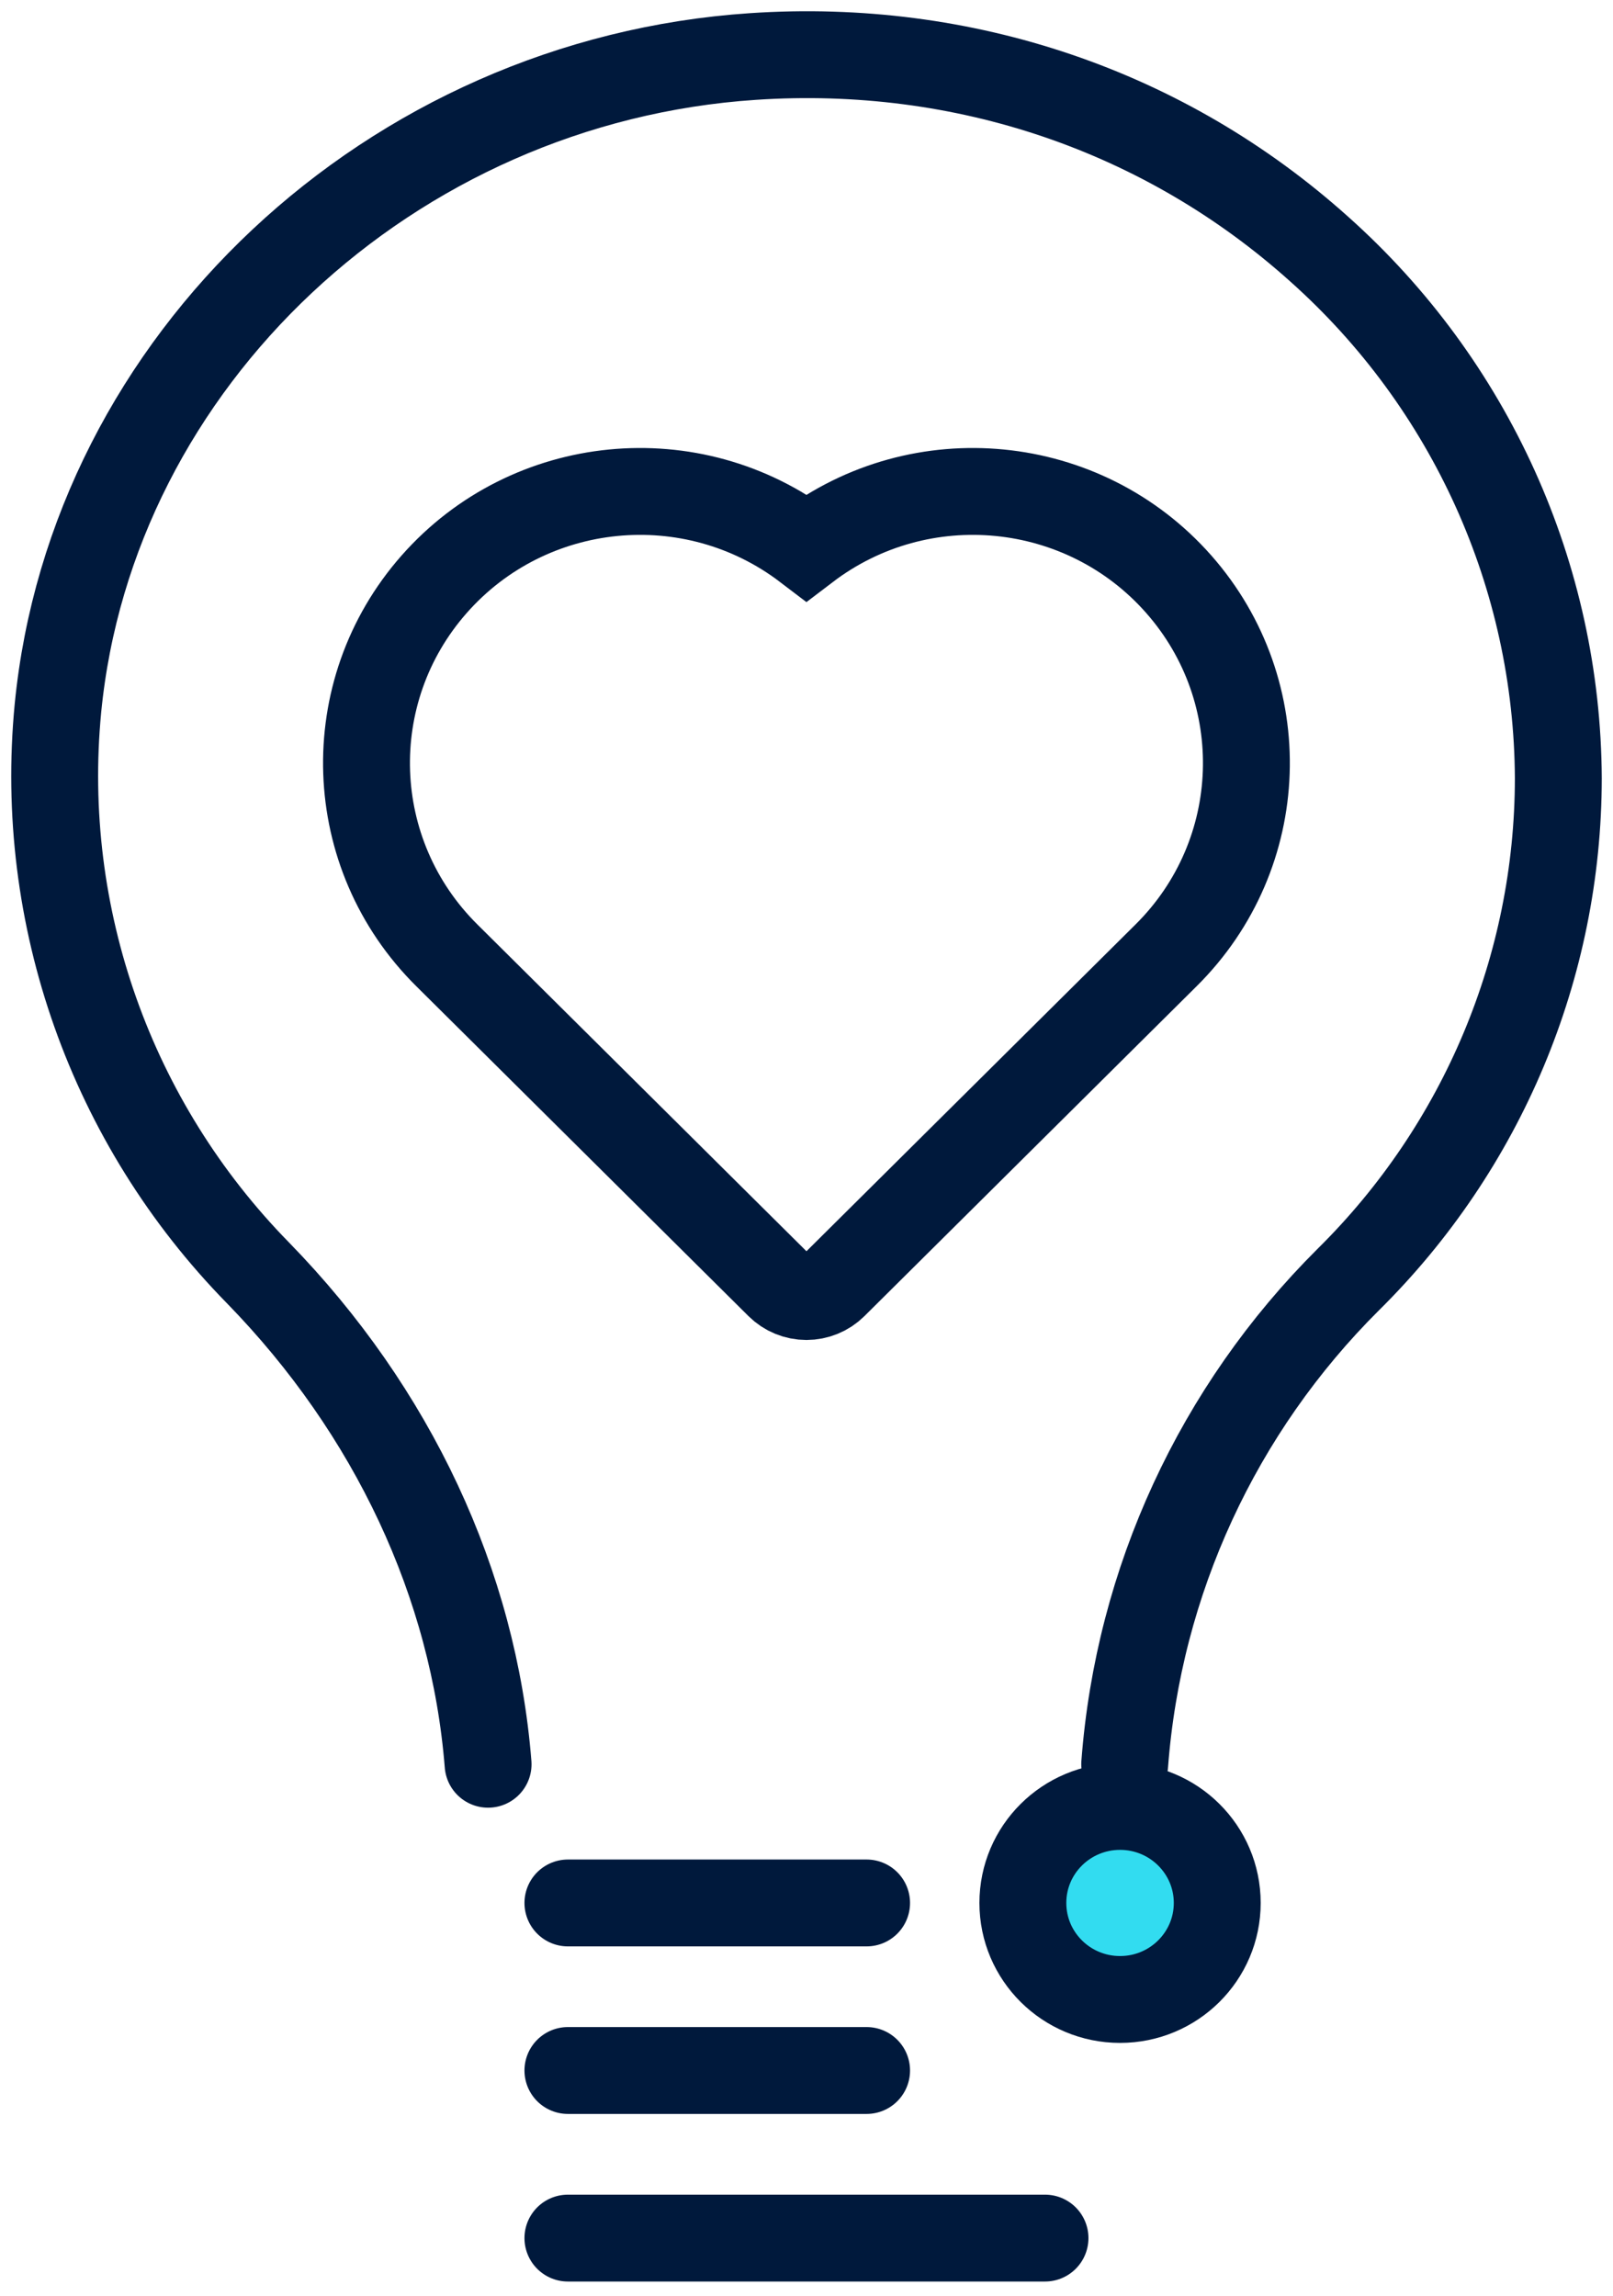
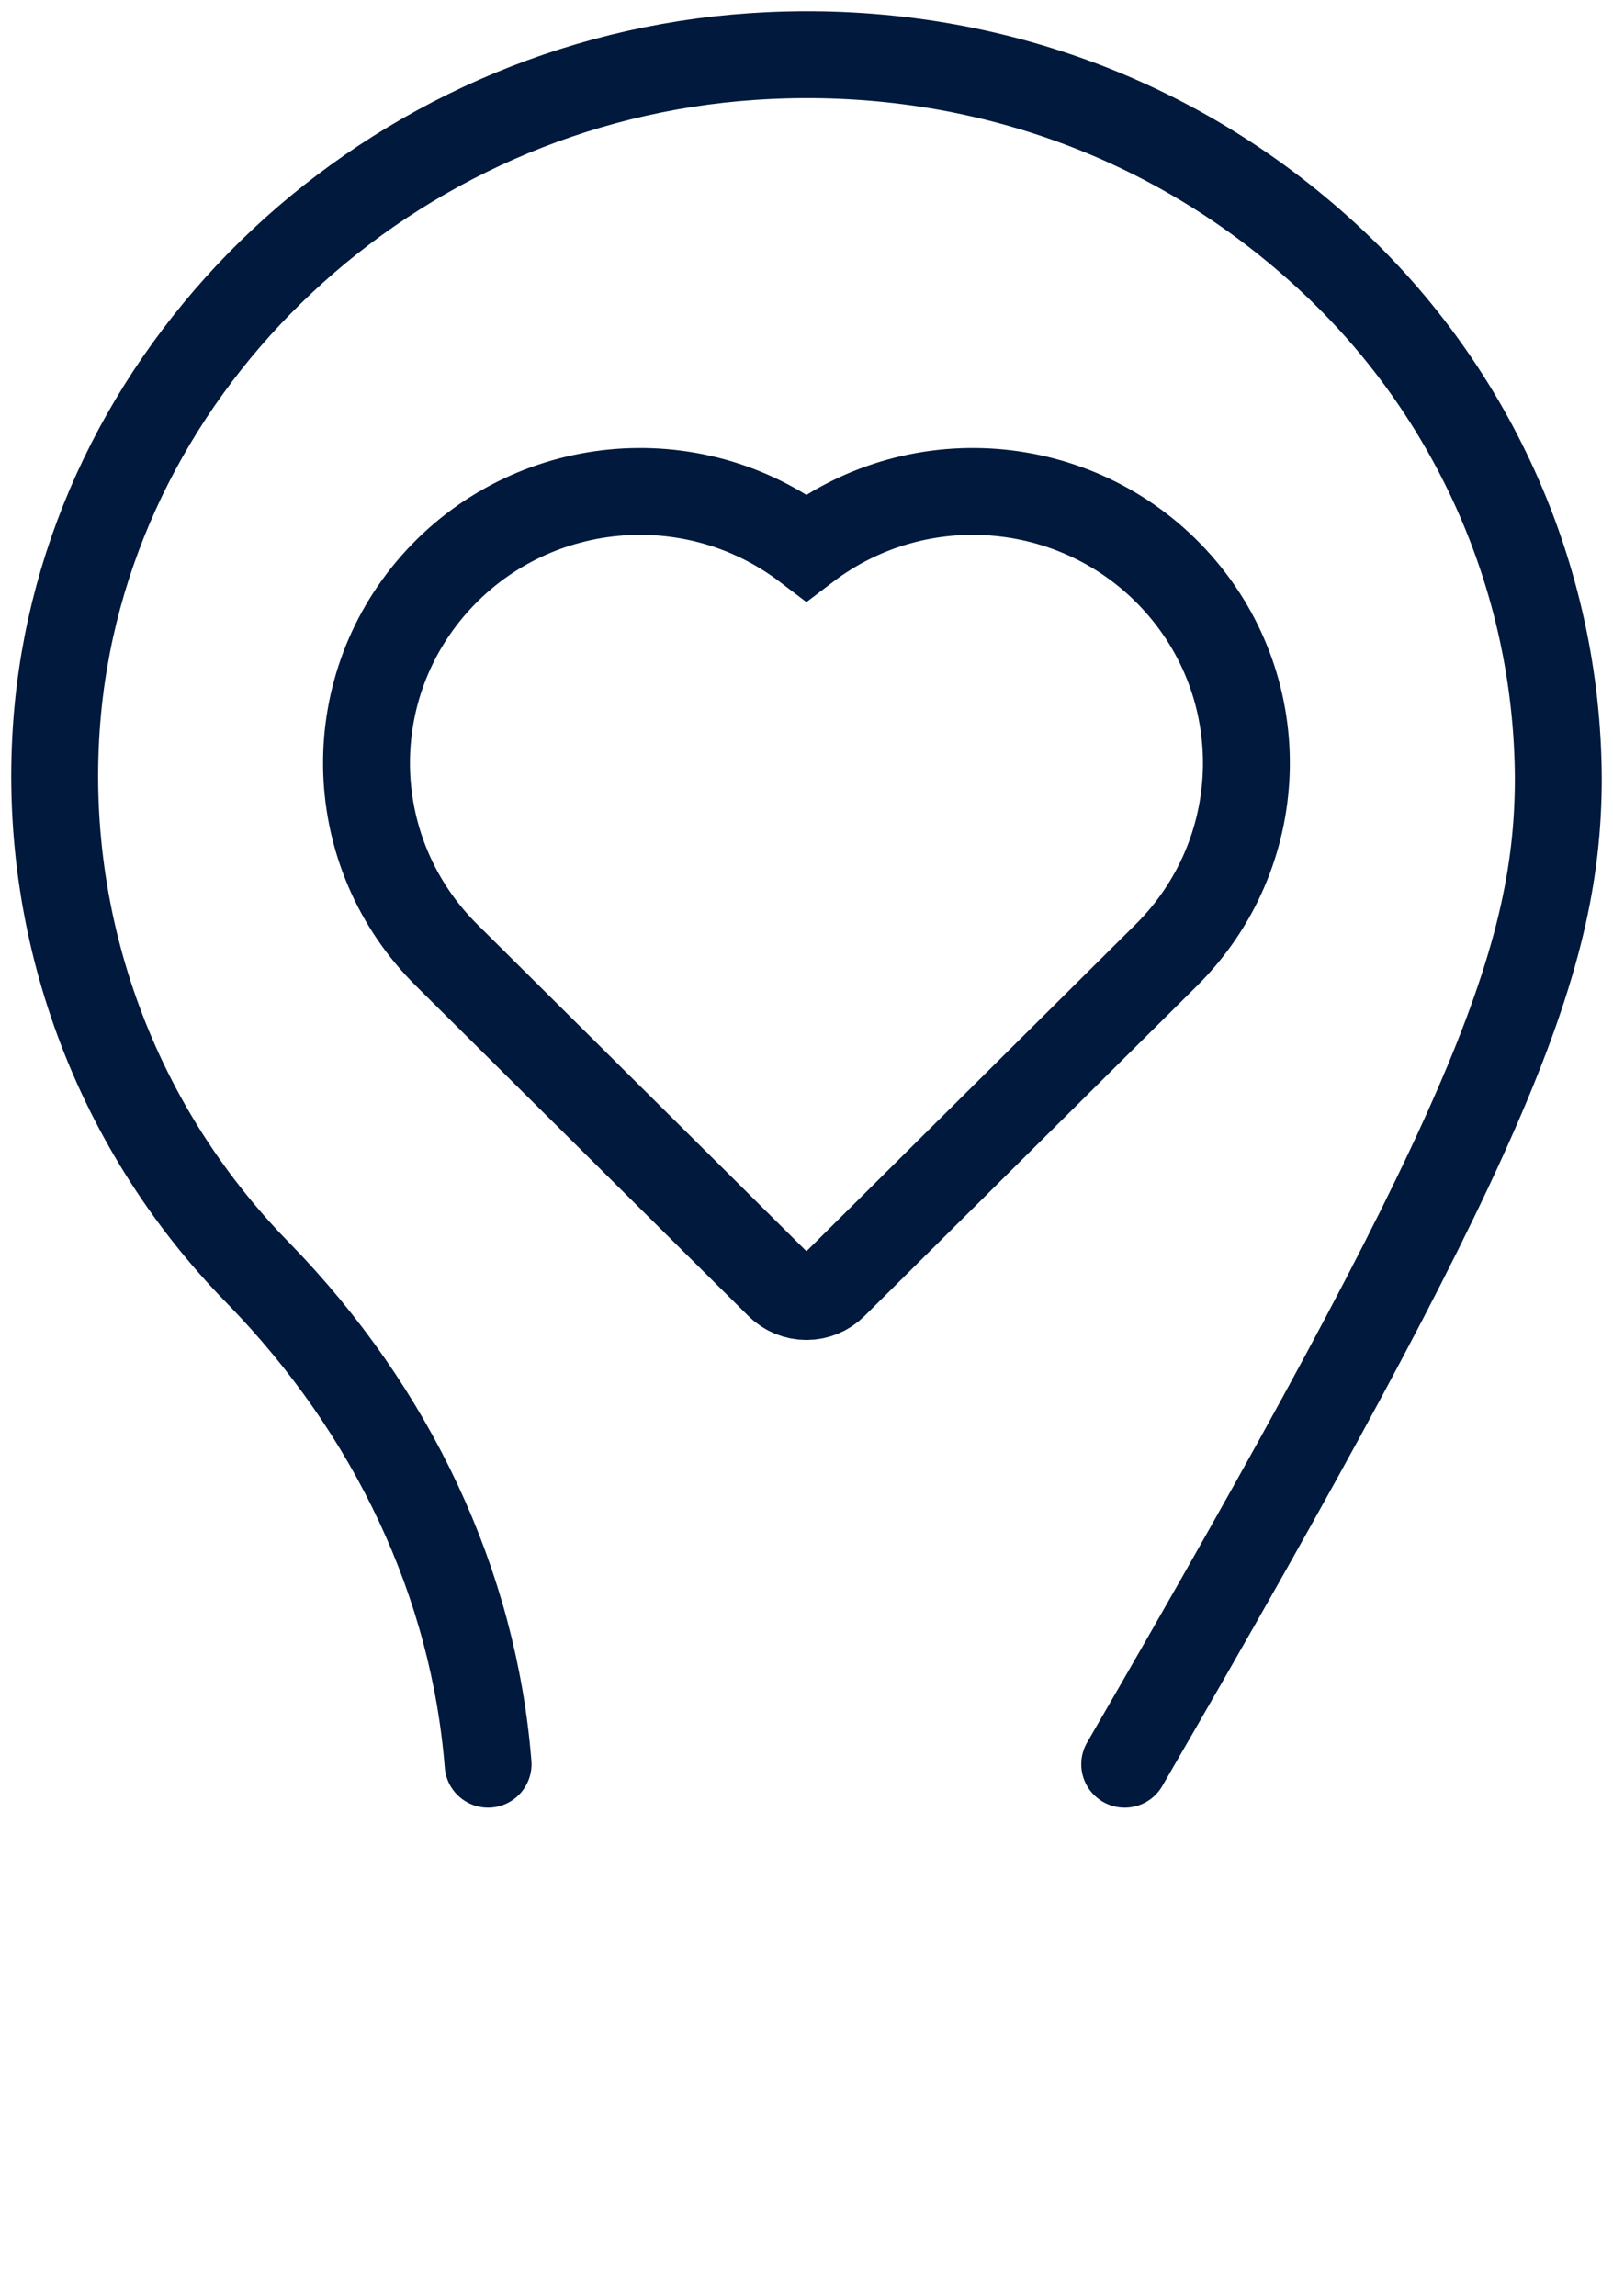
<svg xmlns="http://www.w3.org/2000/svg" width="59px" height="84px" viewBox="0 0 59 84" version="1.1">
  <title>icons / benefit / respect</title>
  <g id="Media-Export" stroke="none" stroke-width="1" fill="none" fill-rule="evenodd" stroke-linecap="round">
    <g id="Group" transform="translate(-11, 2)" stroke="#00193C" stroke-width="3.178">
      <g id="KM_RESPECT_ICON" transform="translate(13, 0)">
        <path d="M27.498,45.43 C27.123,45.43 26.764,45.282 26.498,45.019 L14.347,32.951 C10.612,29.253 10.409,23.311 13.883,19.37 C17.356,15.429 23.313,14.842 27.498,18.029 C31.684,14.842 37.641,15.429 41.114,19.37 C44.588,23.311 44.384,29.253 40.65,32.951 L28.499,45.019 C28.233,45.282 27.873,45.43 27.498,45.43 Z" id="Path" />
-         <path d="M39.139,62.54 C39.643,55.848 42.545,49.557 47.318,44.808 C52.232,39.952 54.996,33.354 55,26.47 C54.965,19.082 51.789,12.054 46.257,7.116 C40.625,2.056 33.265,-0.45 25.541,0.067 C12.285,0.949 1.358,11.199 0.119,23.912 C-0.613,31.53 2.063,39.082 7.437,44.565 C12.376,49.632 15.33,55.962 15.853,62.54" id="Path" />
-         <line x1="29.698" y1="67.614" x2="18.773" y2="67.614" id="Path" />
-         <line x1="29.698" y1="73.743" x2="18.773" y2="73.743" id="Path" />
-         <line x1="36.224" y1="79.874" x2="18.773" y2="79.874" id="Path" />
-         <path d="M42.524,67.614 C42.524,69.564 40.932,71.145 38.969,71.145 C37.005,71.145 35.414,69.564 35.414,67.614 C35.414,65.664 37.005,64.083 38.969,64.083 C40.932,64.083 42.524,65.664 42.524,67.614 Z" id="Path" fill="#32DCF0" fill-rule="nonzero" stroke-linejoin="round" />
+         <path d="M39.139,62.54 C52.232,39.952 54.996,33.354 55,26.47 C54.965,19.082 51.789,12.054 46.257,7.116 C40.625,2.056 33.265,-0.45 25.541,0.067 C12.285,0.949 1.358,11.199 0.119,23.912 C-0.613,31.53 2.063,39.082 7.437,44.565 C12.376,49.632 15.33,55.962 15.853,62.54" id="Path" />
      </g>
    </g>
  </g>
</svg>